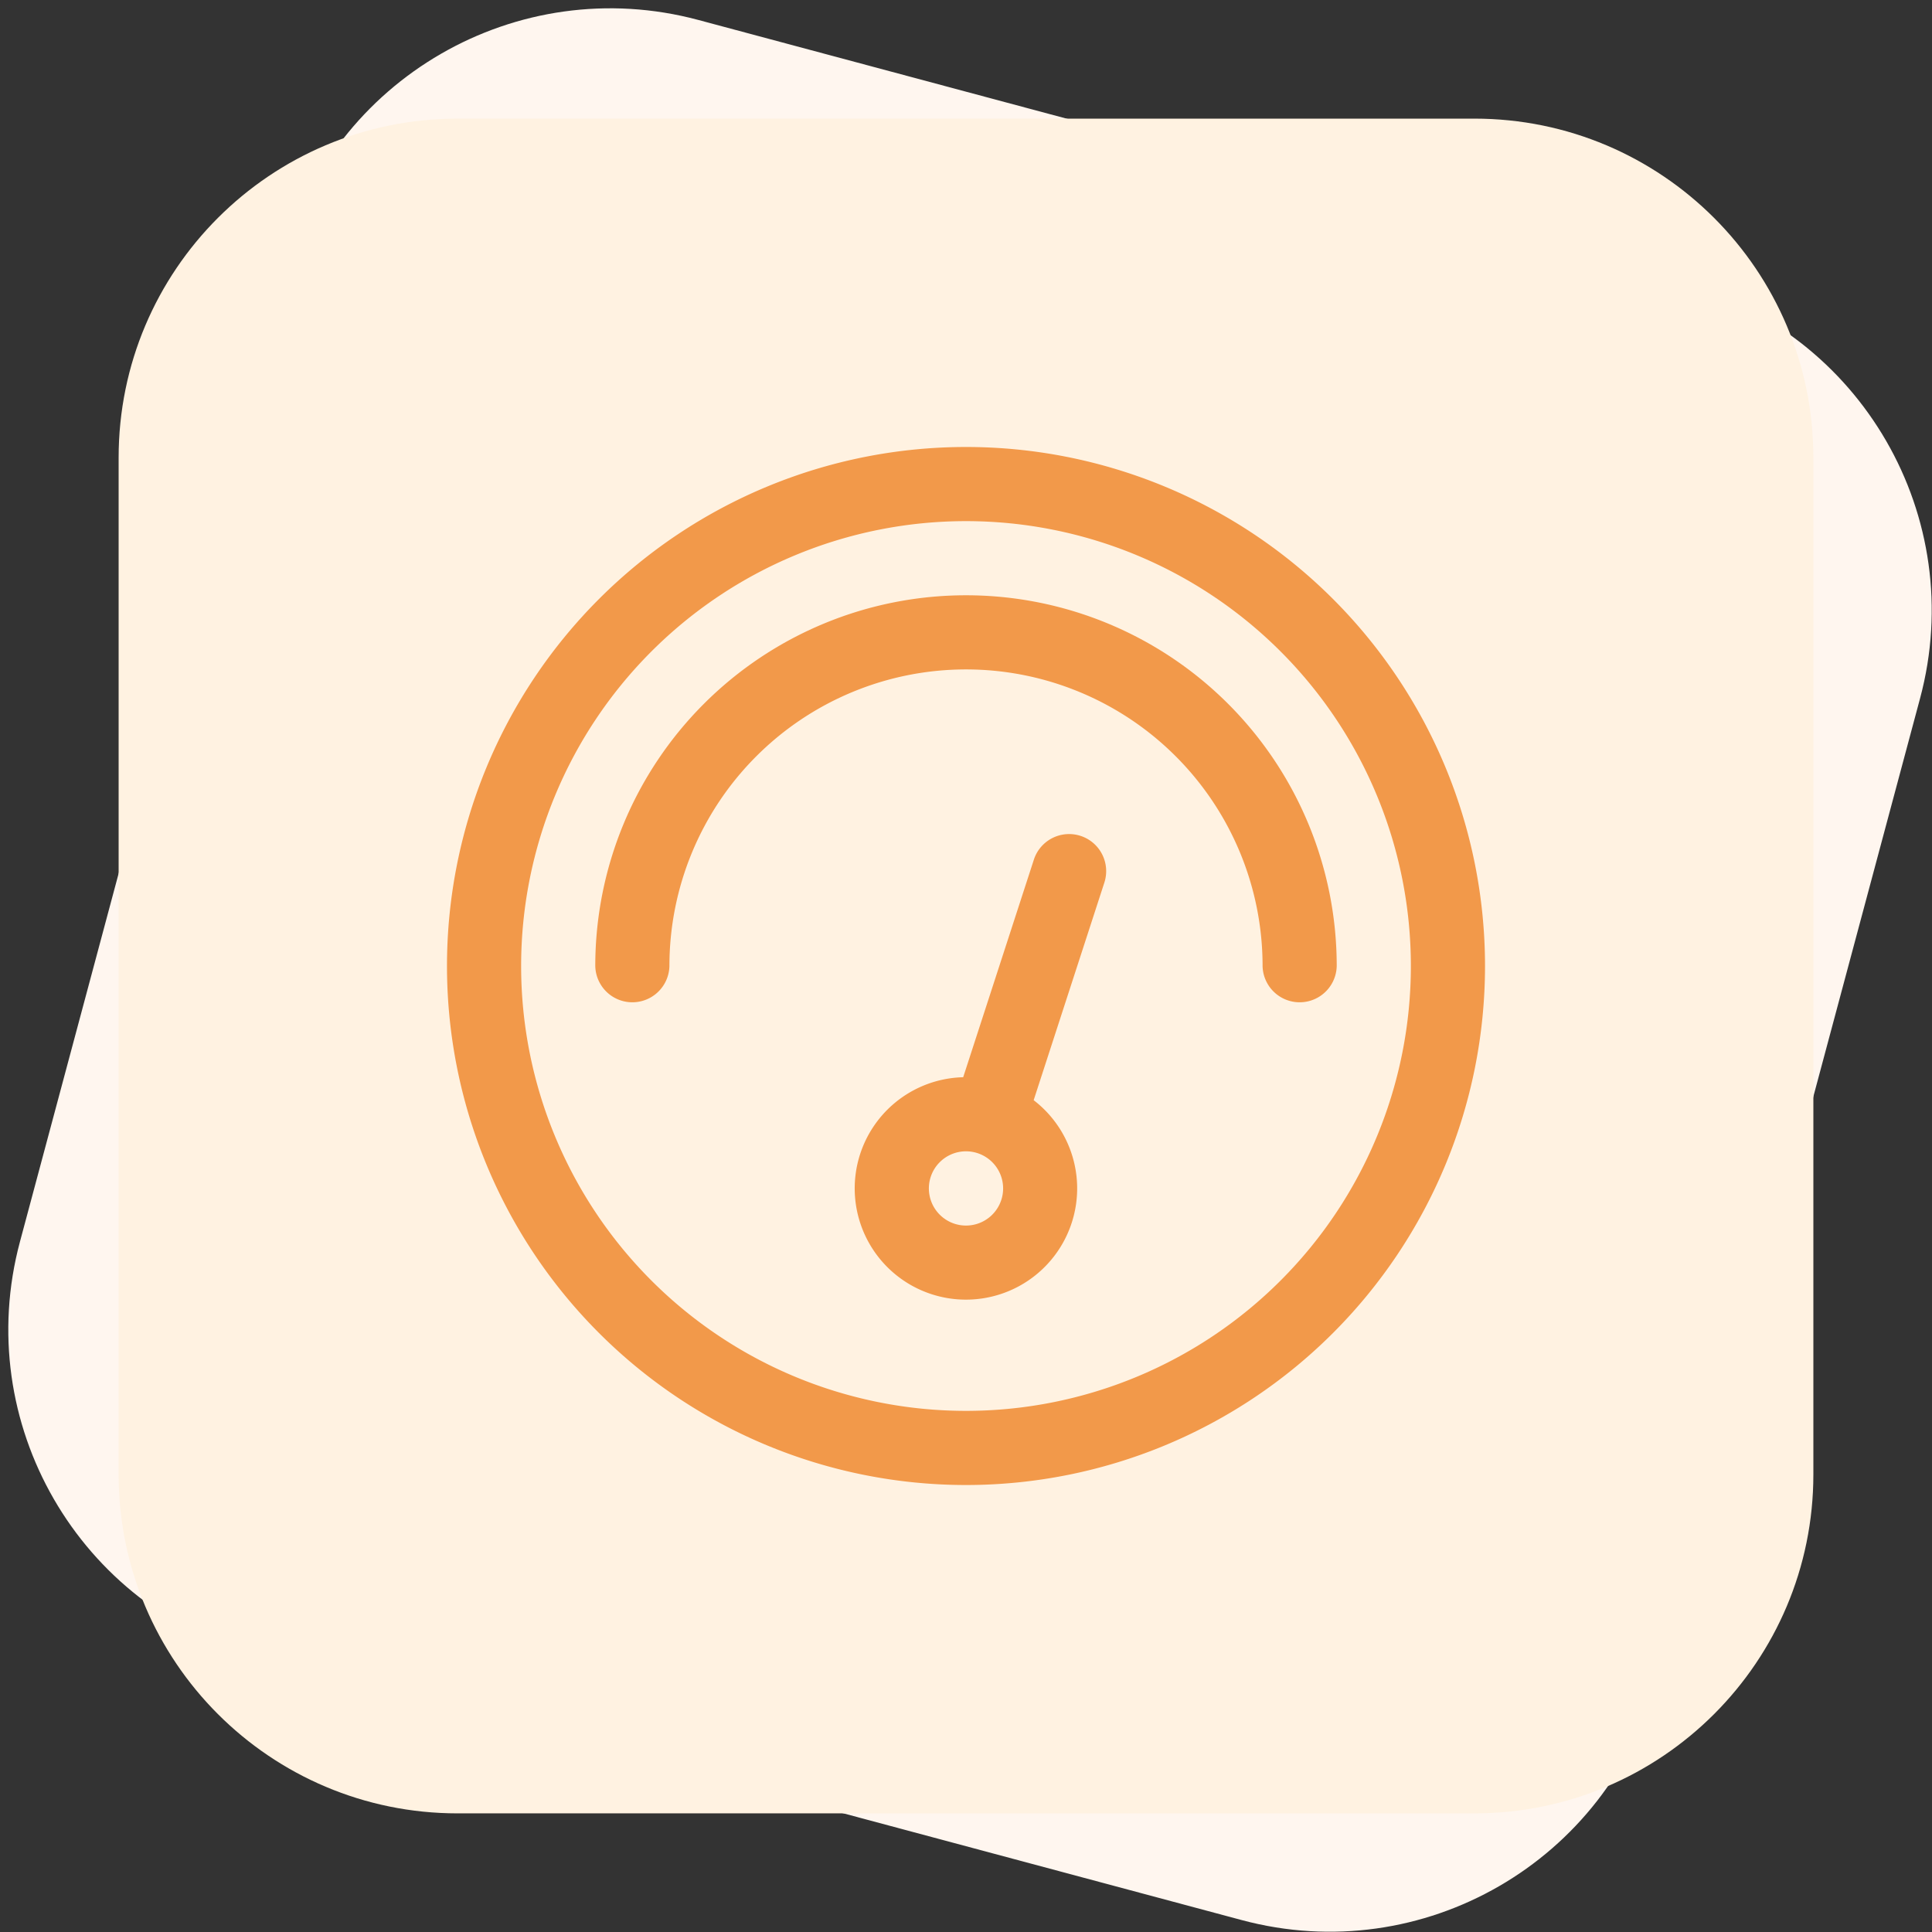
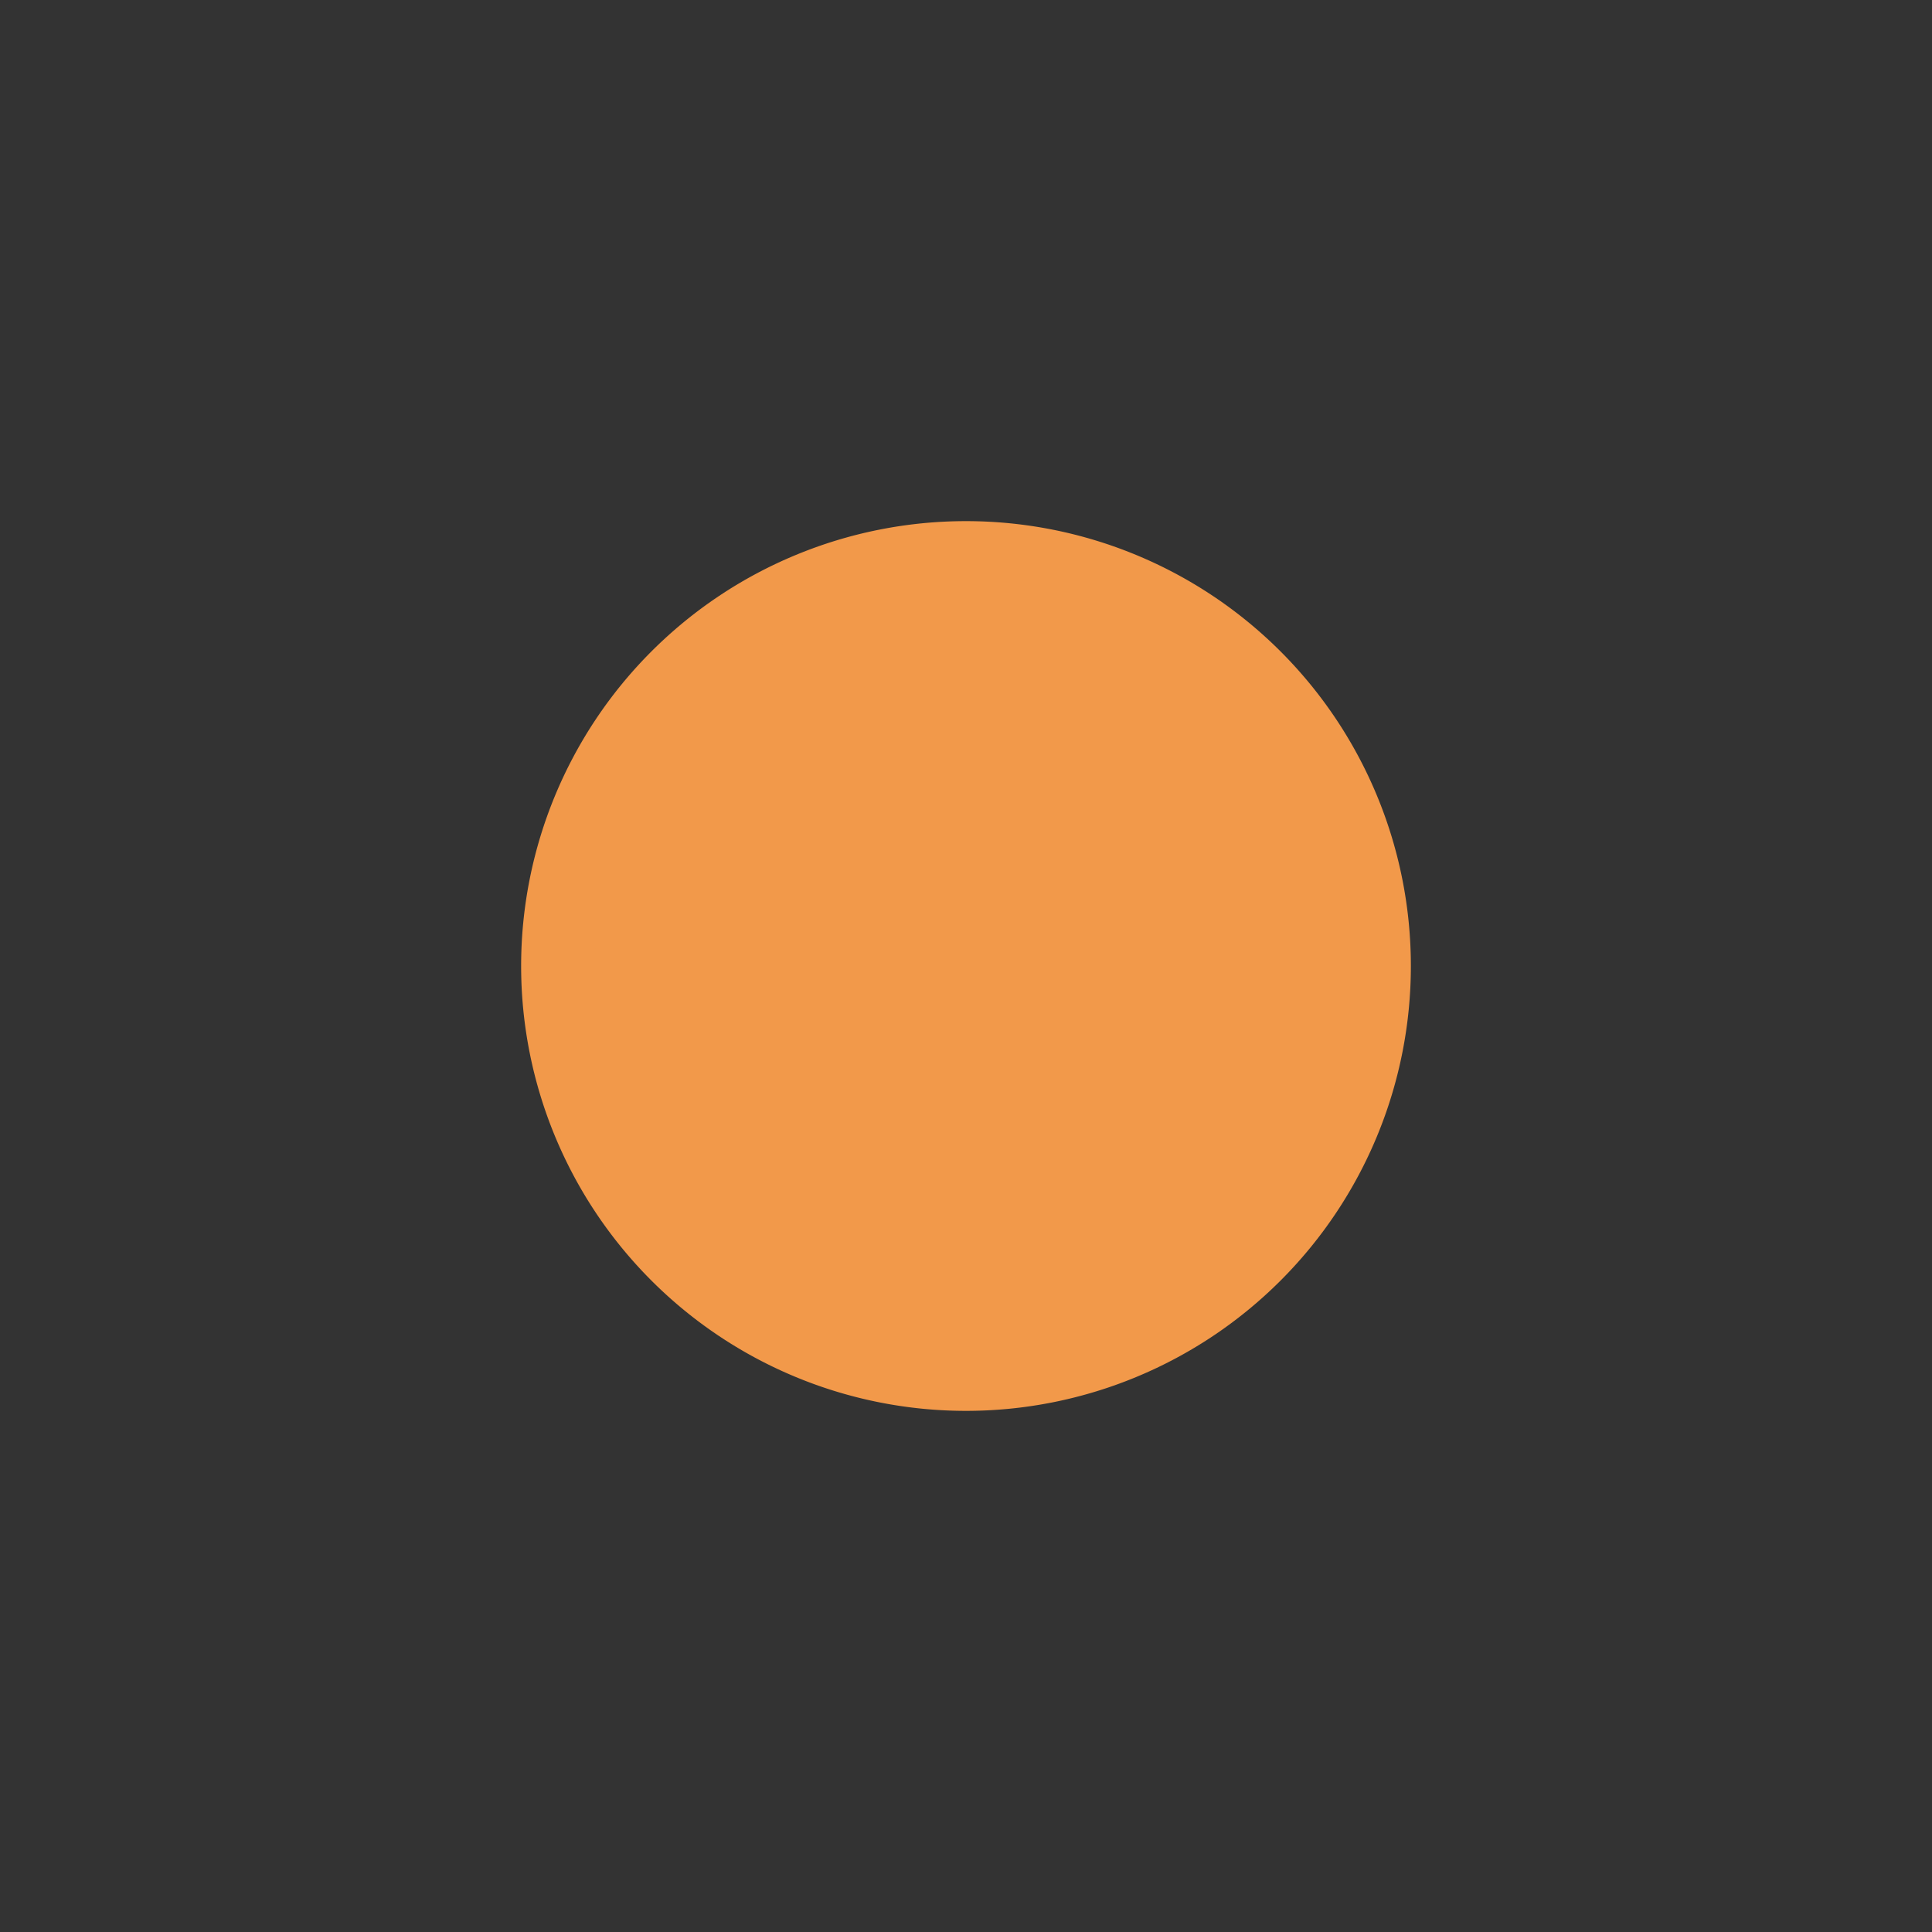
<svg xmlns="http://www.w3.org/2000/svg" width="114" height="114" fill="none" viewBox="0 0 114 114">
  <rect x="0" y="0" width="114" height="114" fill="#333333" stroke="none" />
-   <path fill="#FFF6EF" d="M16.706 15.319C19.564 4.649 30.53-1.682 41.2 1.176l57.956 15.53c10.669 2.858 17.001 13.825 14.142 24.494l-15.53 57.956c-2.858 10.669-13.825 17.001-24.494 14.142L15.318 97.769C4.65 94.91-1.682 83.943 1.176 73.274l15.53-57.955Z" />
-   <path fill="#FFF2E1" d="M7 27C7 15.954 15.954 7 27 7h60c11.046 0 20 8.954 20 20v60c0 11.046-8.954 20-20 20H27c-11.046 0-20-8.954-20-20V27Z" />
-   <path fill="#F2994A" d="M57 83.25a26.25 26.25 0 1 0 0-52.5 26.25 26.25 0 0 0 0 52.5Zm0 4.375a30.625 30.625 0 1 1 0-61.25 30.625 30.625 0 0 1 0 61.25Z" />
+   <path fill="#F2994A" d="M57 83.25a26.25 26.25 0 1 0 0-52.5 26.25 26.25 0 0 0 0 52.5Zm0 4.375Z" />
  <path fill="#F2994A" d="M35.125 57a21.875 21.875 0 0 1 43.75 0 2.188 2.188 0 0 1-4.375 0 17.5 17.5 0 1 0-35 0 2.188 2.188 0 0 1-4.375 0Z" />
-   <path fill="#F2994A" d="M60.994 64.919a6.563 6.563 0 1 1-4.16-1.356l4.17-12.837a2.187 2.187 0 1 1 4.16 1.352l-4.17 12.836v.005Zm-4.672 7.289a2.19 2.19 0 1 0 1.356-4.166 2.19 2.19 0 0 0-1.356 4.166Z" />
</svg>